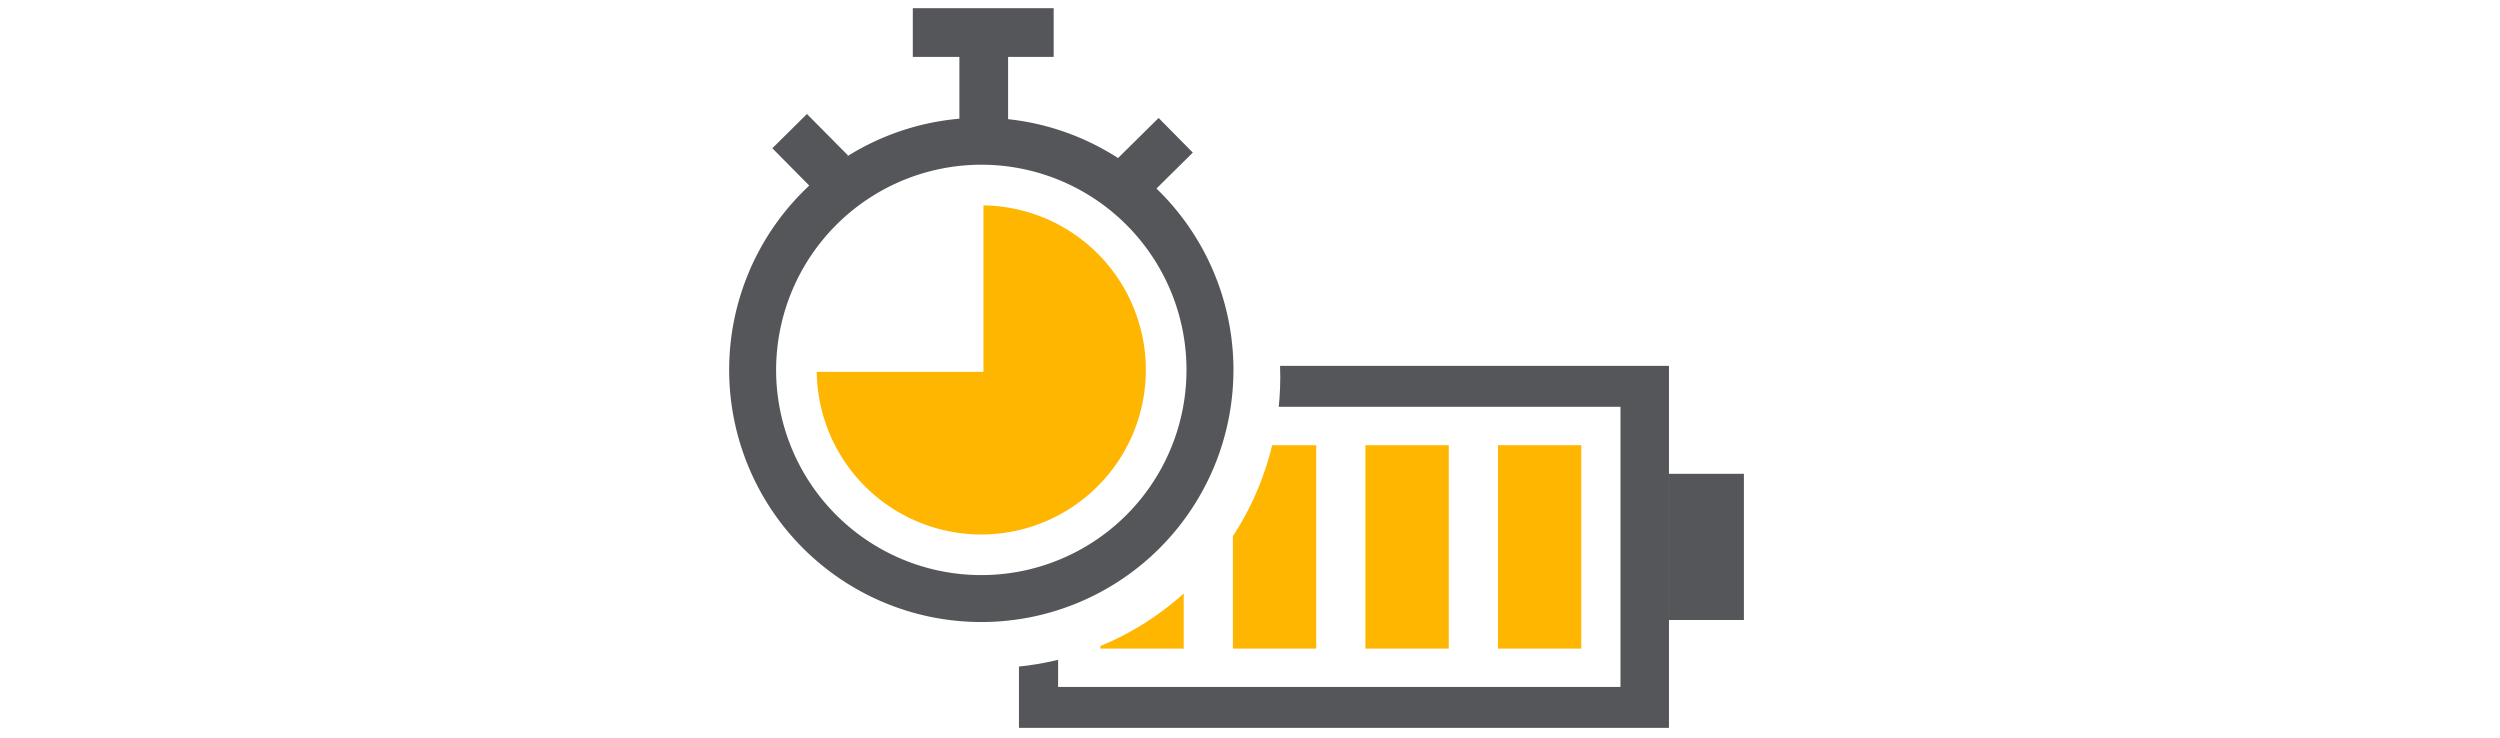
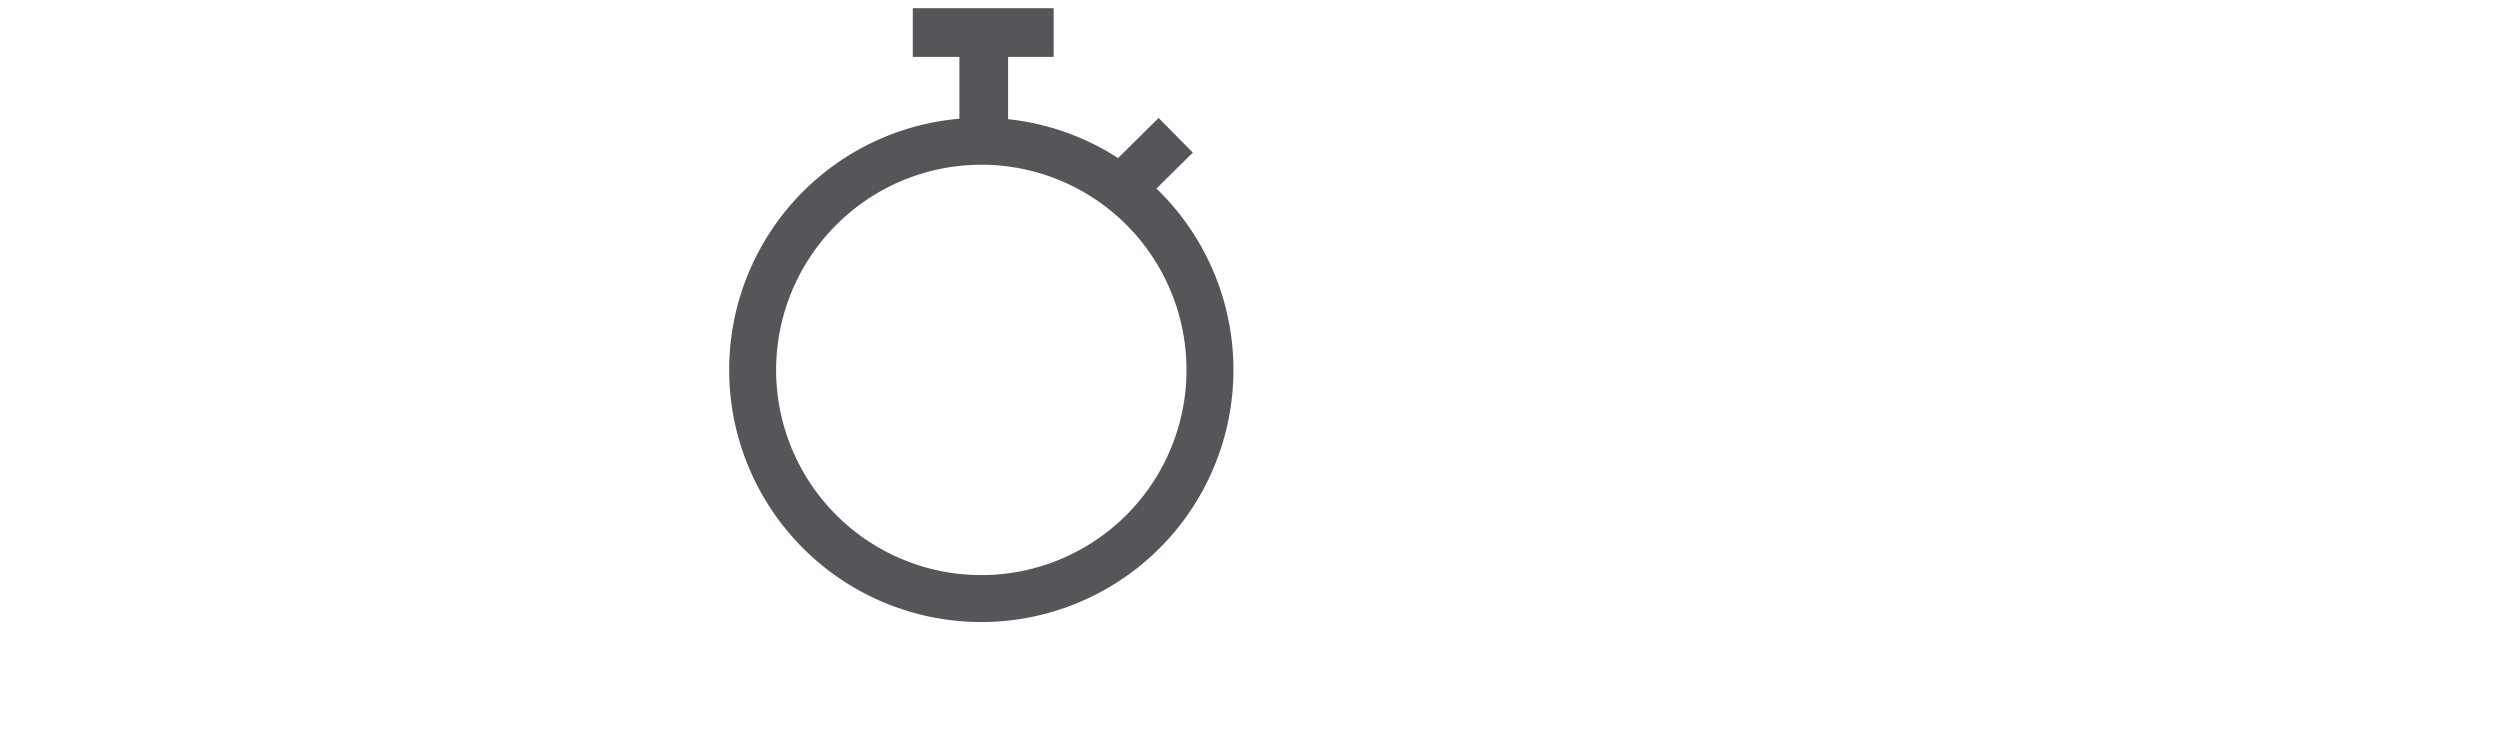
<svg xmlns="http://www.w3.org/2000/svg" width="305" height="90" viewBox="0 0 305 90">
  <defs>
    <style>.a{fill:#fff;stroke:#707070;}.b{fill:none;}.c{clip-path:url(#a);}.d{clip-path:url(#b);}.e{fill:#54565a;}.f{fill:#ffb600;}</style>
    <clipPath id="a">
-       <path class="a" d="M0,0H305V90H0Z" transform="translate(250 779)" />
+       <path class="a" d="M0,0H305V90H0" transform="translate(250 779)" />
    </clipPath>
    <clipPath id="b">
-       <path class="b" d="M58.91,27.563a35.789,35.789,0,0,1,.431,5.535A35.507,35.507,0,0,1,18.272,68.156v9.932H119.189V27.563Z" transform="translate(-18.272 -27.563)" />
-     </clipPath>
+       </clipPath>
  </defs>
  <g class="c" transform="translate(-250 -779)">
    <g transform="translate(402.5 825)">
      <g transform="translate(-63.543 -45)">
        <g transform="translate(26.168 39.475)">
          <g class="d">
            <g transform="translate(9.189 4.163)">
              <path class="e" d="M24.688,30.47V74.634h79.3V30.47ZM98.071,69.638H29.463V35.464H98.071Z" transform="translate(-24.688 -30.47)" />
              <path class="e" d="M80.061,39.661V57.5H89.2V39.661Z" transform="translate(-0.758 -26.498)" />
              <g transform="translate(9.933 9.676)">
-                 <path class="f" d="M31.624,37.226V62.038H41.791V37.226Z" transform="translate(-31.624 -37.226)" />
                <g transform="translate(16.166)">
-                   <path class="f" d="M42.912,37.226V62.038H53.079V37.226Z" transform="translate(-42.912 -37.226)" />
-                 </g>
+                   </g>
                <g transform="translate(32.334)">
                  <path class="f" d="M54.2,37.226V62.038H64.368V37.226Z" transform="translate(-54.201 -37.226)" />
                </g>
                <g transform="translate(48.502)">
                  <path class="f" d="M65.49,37.226V62.038H75.657V37.226Z" transform="translate(-65.49 -37.226)" />
                </g>
              </g>
            </g>
          </g>
        </g>
        <path class="e" d="M30.761,15.062A25.033,25.033,0,1,1,5.729,40.094,25.061,25.061,0,0,1,30.761,15.062m0-5.729A30.761,30.761,0,1,0,61.523,40.094,30.761,30.761,0,0,0,30.761,9.333Z" transform="translate(0 4.033)" />
        <g transform="translate(28.089 2.811)">
          <path class="e" d="M25.555,13.081V1.963H19.613V13.081Z" transform="translate(-19.613 -1.963)" />
        </g>
        <g transform="translate(5.267 12.907)">
-           <path class="e" d="M3.678,13.19l5.034,5.093L12.938,14.1,7.9,9.012Z" transform="translate(-3.678 -9.012)" />
-         </g>
+           </g>
        <g transform="translate(47.299 13.391)">
          <path class="e" d="M38.119,9.35l-5.093,5.034L37.2,18.61l5.093-5.034Z" transform="translate(-33.026 -9.35)" />
        </g>
        <g transform="translate(22.405)">
          <path class="e" d="M15.644,5.942H32.83V0H15.644Z" transform="translate(-15.644)" />
        </g>
-         <path class="f" d="M27.8,37.107H7.462A20.075,20.075,0,1,0,27.8,16.8Z" transform="translate(3.225 7.258)" />
      </g>
    </g>
  </g>
</svg>